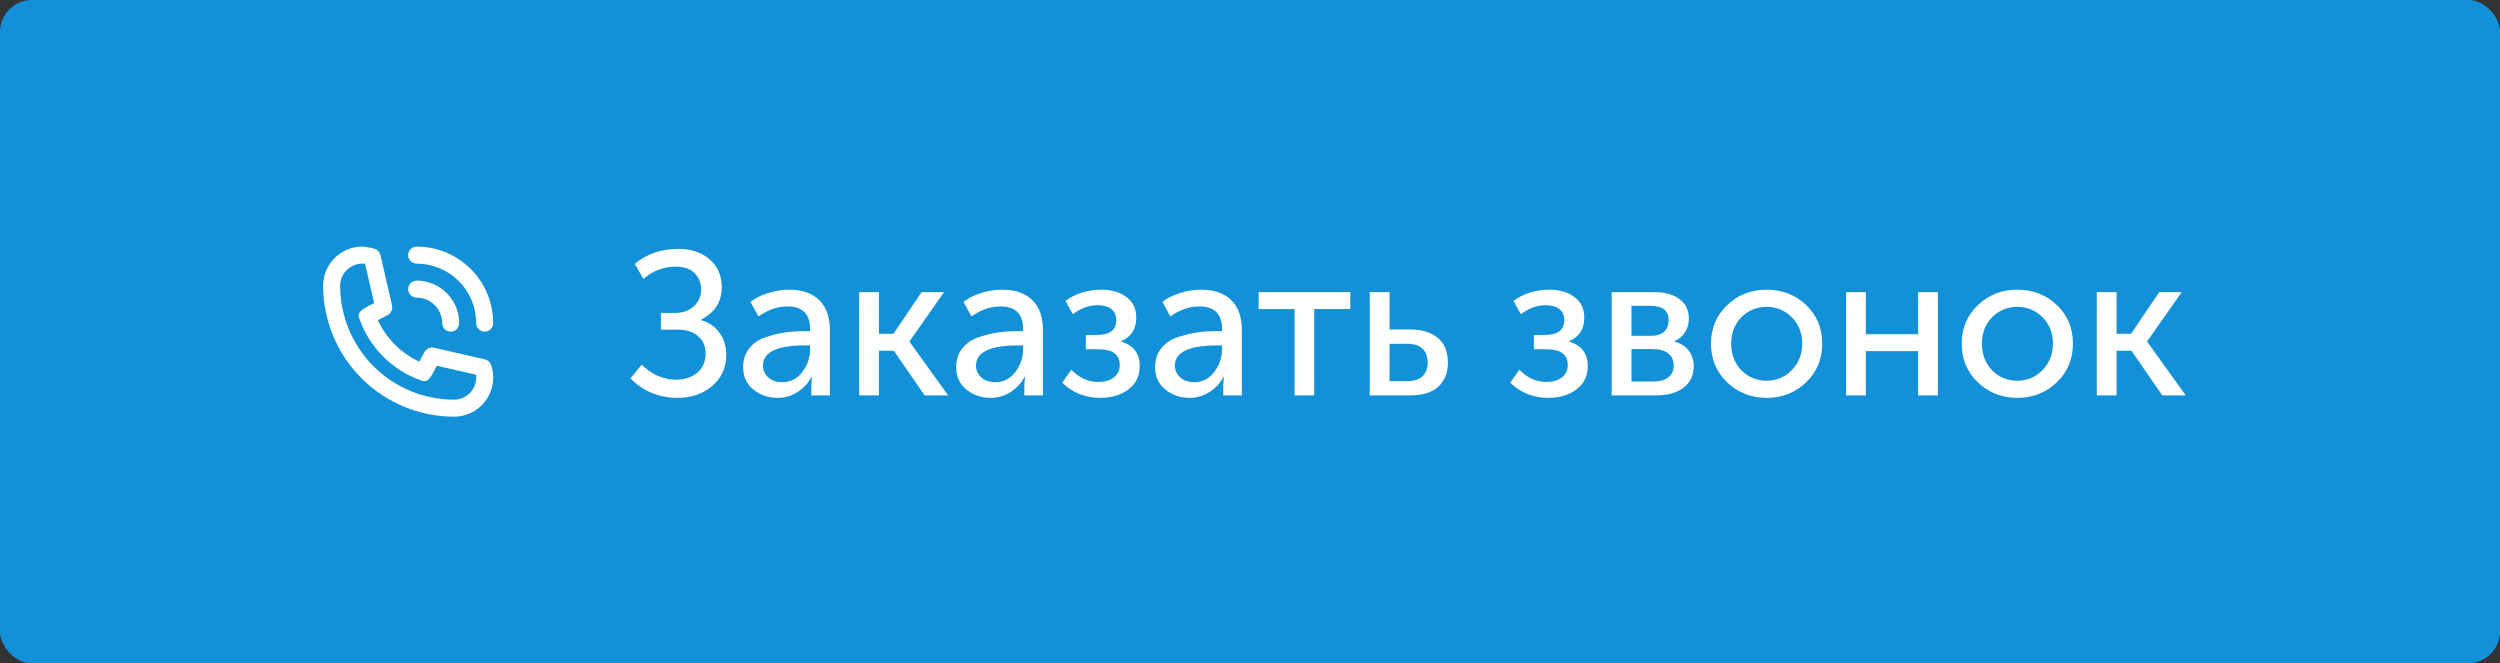
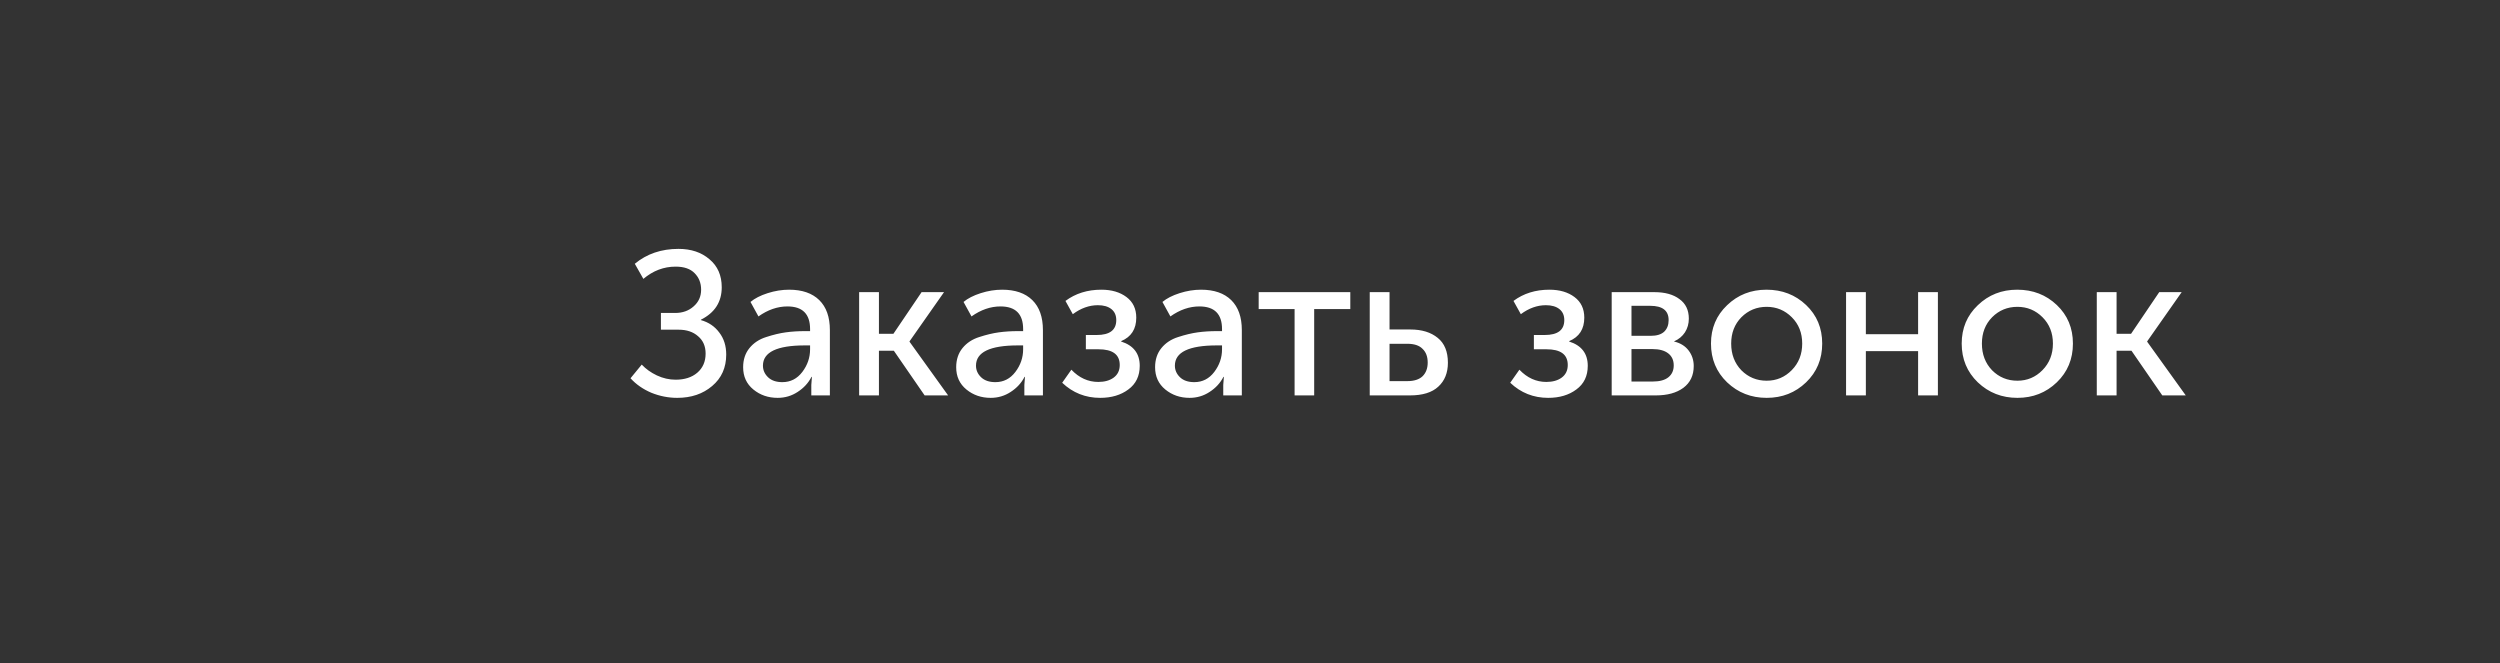
<svg xmlns="http://www.w3.org/2000/svg" width="784" height="208" viewBox="0 0 784 208" fill="none">
  <rect x="0" y="0" width="784" height="208" fill="#333333" stroke="none" />
-   <rect width="784" height="208" rx="10" fill="#1291D8" />
-   <path d="M130.667 93.333C132.788 93.333 134.823 94.176 136.324 95.677C137.824 97.177 138.667 99.212 138.667 101.333C138.667 102.041 138.948 102.719 139.448 103.219C139.948 103.719 140.626 104 141.333 104C142.041 104 142.719 103.719 143.219 103.219C143.719 102.719 144 102.041 144 101.333C144 97.797 142.595 94.406 140.095 91.905C137.594 89.405 134.203 88 130.667 88C129.959 88 129.281 88.281 128.781 88.781C128.281 89.281 128 89.959 128 90.667C128 91.374 128.281 92.052 128.781 92.552C129.281 93.052 129.959 93.333 130.667 93.333Z" fill="white" />
-   <path d="M130.665 82.669C135.616 82.669 140.364 84.636 143.865 88.137C147.365 91.637 149.332 96.385 149.332 101.336C149.332 102.043 149.613 102.721 150.113 103.222C150.613 103.722 151.291 104.003 151.999 104.003C152.706 104.003 153.384 103.722 153.884 103.222C154.384 102.721 154.665 102.043 154.665 101.336C154.665 94.971 152.137 88.866 147.636 84.365C143.135 79.865 137.031 77.336 130.665 77.336C129.958 77.336 129.28 77.617 128.78 78.117C128.28 78.617 127.999 79.295 127.999 80.003C127.999 80.71 128.28 81.388 128.78 81.888C129.28 82.388 129.958 82.669 130.665 82.669ZM153.999 114.429C153.852 114.001 153.599 113.617 153.263 113.314C152.927 113.011 152.52 112.798 152.079 112.696L136.079 109.043C135.644 108.944 135.192 108.956 134.764 109.077C134.335 109.198 133.944 109.425 133.625 109.736C133.252 110.083 133.225 110.109 131.492 113.416C125.741 110.766 121.132 106.138 118.505 100.376C121.892 98.669 121.919 98.669 122.265 98.269C122.577 97.951 122.803 97.559 122.924 97.131C123.045 96.702 123.057 96.25 122.959 95.816L119.305 80.003C119.203 79.562 118.99 79.154 118.687 78.818C118.384 78.483 118 78.229 117.572 78.083C116.949 77.86 116.306 77.699 115.652 77.603C114.978 77.446 114.29 77.357 113.599 77.336C110.345 77.336 107.225 78.628 104.925 80.929C102.624 83.229 101.332 86.349 101.332 89.603C101.346 100.49 105.677 110.927 113.376 118.626C121.074 126.324 131.511 130.655 142.399 130.669C144.01 130.669 145.605 130.352 147.093 129.736C148.581 129.119 149.933 128.216 151.073 127.076C152.212 125.937 153.115 124.585 153.732 123.097C154.348 121.609 154.665 120.013 154.665 118.403C154.666 117.724 154.613 117.046 154.505 116.376C154.393 115.714 154.224 115.062 153.999 114.429ZM142.399 125.336C132.924 125.329 123.839 121.562 117.139 114.862C110.439 108.162 106.672 99.078 106.665 89.603C106.672 87.766 107.405 86.007 108.704 84.708C110.003 83.409 111.762 82.676 113.599 82.669H114.479L117.332 95.043L115.892 95.789C113.599 96.989 111.785 97.949 112.745 100.029C114.309 104.455 116.838 108.477 120.15 111.802C123.462 115.128 127.473 117.674 131.892 119.256C134.132 120.163 135.012 118.483 136.212 116.163L136.985 114.696L149.332 117.523V118.403C149.325 120.239 148.592 121.999 147.294 123.297C145.995 124.596 144.235 125.329 142.399 125.336Z" fill="white" />
  <path d="M197.728 118.624L201.248 114.336C202.528 115.701 204.107 116.832 205.984 117.728C207.904 118.624 209.867 119.072 211.872 119.072C214.688 119.072 216.949 118.347 218.656 116.896C220.405 115.403 221.28 113.397 221.28 110.88C221.28 108.576 220.491 106.763 218.912 105.44C217.376 104.075 215.349 103.392 212.832 103.392H207.264V98.144H211.744C214.048 98.144 215.968 97.461 217.504 96.096C219.083 94.731 219.872 92.981 219.872 90.848C219.872 88.757 219.189 87.029 217.824 85.664C216.501 84.299 214.517 83.616 211.872 83.616C208.16 83.616 204.789 84.896 201.76 87.456L199.072 82.72C202.827 79.605 207.392 78.048 212.768 78.048C216.736 78.048 219.979 79.136 222.496 81.312C225.056 83.445 226.336 86.368 226.336 90.08C226.336 94.688 224.16 98.08 219.808 100.256V100.384C222.24 101.067 224.16 102.368 225.568 104.288C227.019 106.165 227.744 108.469 227.744 111.2C227.744 115.296 226.272 118.581 223.328 121.056C220.427 123.531 216.779 124.768 212.384 124.768C209.611 124.768 206.901 124.235 204.256 123.168C201.653 122.059 199.477 120.544 197.728 118.624ZM233.049 115.168C233.049 112.779 233.711 110.773 235.034 109.152C236.356 107.531 238.106 106.379 240.282 105.696C242.5 104.971 244.548 104.48 246.426 104.224C248.303 103.968 250.287 103.84 252.378 103.84H254.042V103.2C254.042 98.464 251.674 96.096 246.938 96.096C243.823 96.096 240.794 97.141 237.85 99.232L235.354 94.688C236.676 93.579 238.468 92.661 240.73 91.936C242.991 91.211 245.231 90.848 247.45 90.848C251.546 90.848 254.703 91.936 256.922 94.112C259.14 96.288 260.25 99.424 260.25 103.52V124H254.426V120.736L254.618 118.176H254.49C253.508 120.096 252.058 121.675 250.138 122.912C248.26 124.149 246.17 124.768 243.866 124.768C240.922 124.768 238.383 123.893 236.25 122.144C234.116 120.395 233.049 118.069 233.049 115.168ZM239.258 114.656C239.258 116.064 239.791 117.28 240.858 118.304C241.924 119.328 243.418 119.84 245.338 119.84C247.898 119.84 249.988 118.773 251.61 116.64C253.231 114.507 254.042 112.139 254.042 109.536V108.32H252.442C243.652 108.32 239.258 110.432 239.258 114.656ZM269.425 124V91.616H275.633V104.672H280.177L289.009 91.616H296.049L285.233 107.04V107.168L297.329 124H289.969L280.305 109.984H275.633V124H269.425ZM299.862 115.168C299.862 112.779 300.523 110.773 301.846 109.152C303.169 107.531 304.918 106.379 307.094 105.696C309.313 104.971 311.361 104.48 313.238 104.224C315.115 103.968 317.099 103.84 319.19 103.84H320.854V103.2C320.854 98.464 318.486 96.096 313.75 96.096C310.635 96.096 307.606 97.141 304.662 99.232L302.166 94.688C303.489 93.579 305.281 92.661 307.542 91.936C309.803 91.211 312.043 90.848 314.262 90.848C318.358 90.848 321.515 91.936 323.734 94.112C325.953 96.288 327.062 99.424 327.062 103.52V124H321.238V120.736L321.43 118.176H321.302C320.321 120.096 318.87 121.675 316.95 122.912C315.073 124.149 312.982 124.768 310.678 124.768C307.734 124.768 305.195 123.893 303.062 122.144C300.929 120.395 299.862 118.069 299.862 115.168ZM306.07 114.656C306.07 116.064 306.603 117.28 307.67 118.304C308.737 119.328 310.23 119.84 312.15 119.84C314.71 119.84 316.801 118.773 318.422 116.64C320.043 114.507 320.854 112.139 320.854 109.536V108.32H319.254C310.465 108.32 306.07 110.432 306.07 114.656ZM333.102 120.032L335.982 115.936C338.414 118.496 341.23 119.776 344.43 119.776C346.392 119.776 347.992 119.328 349.23 118.432C350.51 117.493 351.15 116.171 351.15 114.464C351.15 111.179 348.931 109.536 344.494 109.536H340.526V105.056H343.918C348.014 105.056 350.062 103.499 350.062 100.384C350.062 98.891 349.55 97.739 348.526 96.928C347.502 96.117 346.094 95.712 344.302 95.712C341.571 95.712 338.947 96.651 336.43 98.528L334.126 94.368C337.283 92.021 341.038 90.848 345.39 90.848C348.59 90.848 351.214 91.616 353.262 93.152C355.31 94.688 356.334 96.843 356.334 99.616C356.334 103.2 354.755 105.653 351.598 106.976V107.104C355.48 108.341 357.422 110.88 357.422 114.72C357.422 117.92 356.227 120.395 353.838 122.144C351.491 123.893 348.547 124.768 345.006 124.768C340.398 124.768 336.43 123.189 333.102 120.032ZM362.237 115.168C362.237 112.779 362.898 110.773 364.221 109.152C365.544 107.531 367.293 106.379 369.469 105.696C371.688 104.971 373.736 104.48 375.613 104.224C377.49 103.968 379.474 103.84 381.565 103.84H383.229V103.2C383.229 98.464 380.861 96.096 376.125 96.096C373.01 96.096 369.981 97.141 367.037 99.232L364.541 94.688C365.864 93.579 367.656 92.661 369.917 91.936C372.178 91.211 374.418 90.848 376.637 90.848C380.733 90.848 383.89 91.936 386.109 94.112C388.328 96.288 389.437 99.424 389.437 103.52V124H383.613V120.736L383.805 118.176H383.677C382.696 120.096 381.245 121.675 379.325 122.912C377.448 124.149 375.357 124.768 373.053 124.768C370.109 124.768 367.57 123.893 365.437 122.144C363.304 120.395 362.237 118.069 362.237 115.168ZM368.445 114.656C368.445 116.064 368.978 117.28 370.045 118.304C371.112 119.328 372.605 119.84 374.525 119.84C377.085 119.84 379.176 118.773 380.797 116.64C382.418 114.507 383.229 112.139 383.229 109.536V108.32H381.629C372.84 108.32 368.445 110.432 368.445 114.656ZM405.983 124V96.928H394.719V91.616H423.455V96.928H412.127V124H405.983ZM429.55 124V91.616H435.758V103.328H442.286C445.87 103.328 448.729 104.203 450.862 105.952C452.995 107.659 454.062 110.261 454.062 113.76C454.062 116.917 453.059 119.413 451.054 121.248C449.091 123.083 446.126 124 442.158 124H429.55ZM435.758 119.52H441.326C443.459 119.52 445.059 119.008 446.126 117.984C447.193 116.917 447.726 115.488 447.726 113.696C447.726 111.861 447.193 110.432 446.126 109.408C445.102 108.341 443.502 107.808 441.326 107.808H435.758V119.52ZM473.602 120.032L476.482 115.936C478.914 118.496 481.73 119.776 484.93 119.776C486.892 119.776 488.492 119.328 489.73 118.432C491.01 117.493 491.65 116.171 491.65 114.464C491.65 111.179 489.431 109.536 484.994 109.536H481.026V105.056H484.418C488.514 105.056 490.562 103.499 490.562 100.384C490.562 98.891 490.05 97.739 489.026 96.928C488.002 96.117 486.594 95.712 484.802 95.712C482.071 95.712 479.447 96.651 476.93 98.528L474.626 94.368C477.783 92.021 481.538 90.848 485.89 90.848C489.09 90.848 491.714 91.616 493.762 93.152C495.81 94.688 496.834 96.843 496.834 99.616C496.834 103.2 495.255 105.653 492.098 106.976V107.104C495.98 108.341 497.922 110.88 497.922 114.72C497.922 117.92 496.727 120.395 494.338 122.144C491.991 123.893 489.047 124.768 485.506 124.768C480.898 124.768 476.93 123.189 473.602 120.032ZM505.425 124V91.616H518.801C522.129 91.616 524.753 92.341 526.673 93.792C528.636 95.2 529.617 97.248 529.617 99.936C529.617 101.515 529.212 102.944 528.401 104.224C527.59 105.461 526.46 106.4 525.009 107.04V107.104C526.972 107.573 528.486 108.512 529.553 109.92C530.62 111.328 531.153 112.949 531.153 114.784C531.153 117.728 530.065 120.011 527.889 121.632C525.756 123.211 522.876 124 519.249 124H505.425ZM511.633 105.312H517.713C519.548 105.312 520.934 104.885 521.873 104.032C522.812 103.136 523.281 101.92 523.281 100.384C523.281 97.397 521.361 95.904 517.521 95.904H511.633V105.312ZM511.633 119.648H518.289C520.465 119.648 522.108 119.2 523.217 118.304C524.326 117.408 524.881 116.171 524.881 114.592C524.881 112.971 524.305 111.712 523.153 110.816C522.001 109.92 520.358 109.472 518.225 109.472H511.633V119.648ZM536.563 107.744C536.563 102.923 538.248 98.912 541.619 95.712C544.99 92.469 549.107 90.848 553.971 90.848C558.878 90.848 563.016 92.448 566.387 95.648C569.758 98.848 571.443 102.88 571.443 107.744C571.443 112.608 569.758 116.661 566.387 119.904C563.016 123.147 558.899 124.768 554.035 124.768C549.171 124.768 545.032 123.147 541.619 119.904C538.248 116.661 536.563 112.608 536.563 107.744ZM542.899 107.744C542.899 111.115 543.966 113.909 546.099 116.128C548.275 118.304 550.92 119.392 554.035 119.392C557.107 119.392 559.731 118.283 561.907 116.064C564.083 113.845 565.171 111.072 565.171 107.744C565.171 104.416 564.083 101.664 561.907 99.488C559.731 97.312 557.107 96.224 554.035 96.224C550.92 96.224 548.275 97.312 546.099 99.488C543.966 101.664 542.899 104.416 542.899 107.744ZM578.925 124V91.616H585.133V104.8H601.517V91.616H607.725V124H601.517V110.112H585.133V124H578.925ZM615.188 107.744C615.188 102.923 616.873 98.912 620.244 95.712C623.615 92.469 627.732 90.848 632.596 90.848C637.503 90.848 641.641 92.448 645.012 95.648C648.383 98.848 650.068 102.88 650.068 107.744C650.068 112.608 648.383 116.661 645.012 119.904C641.641 123.147 637.524 124.768 632.66 124.768C627.796 124.768 623.657 123.147 620.244 119.904C616.873 116.661 615.188 112.608 615.188 107.744ZM621.524 107.744C621.524 111.115 622.591 113.909 624.724 116.128C626.9 118.304 629.545 119.392 632.66 119.392C635.732 119.392 638.356 118.283 640.532 116.064C642.708 113.845 643.796 111.072 643.796 107.744C643.796 104.416 642.708 101.664 640.532 99.488C638.356 97.312 635.732 96.224 632.66 96.224C629.545 96.224 626.9 97.312 624.724 99.488C622.591 101.664 621.524 104.416 621.524 107.744ZM657.55 124V91.616H663.758V104.672H668.302L677.134 91.616H684.174L673.358 107.04V107.168L685.454 124H678.094L668.43 109.984H663.758V124H657.55Z" fill="white" />
</svg>